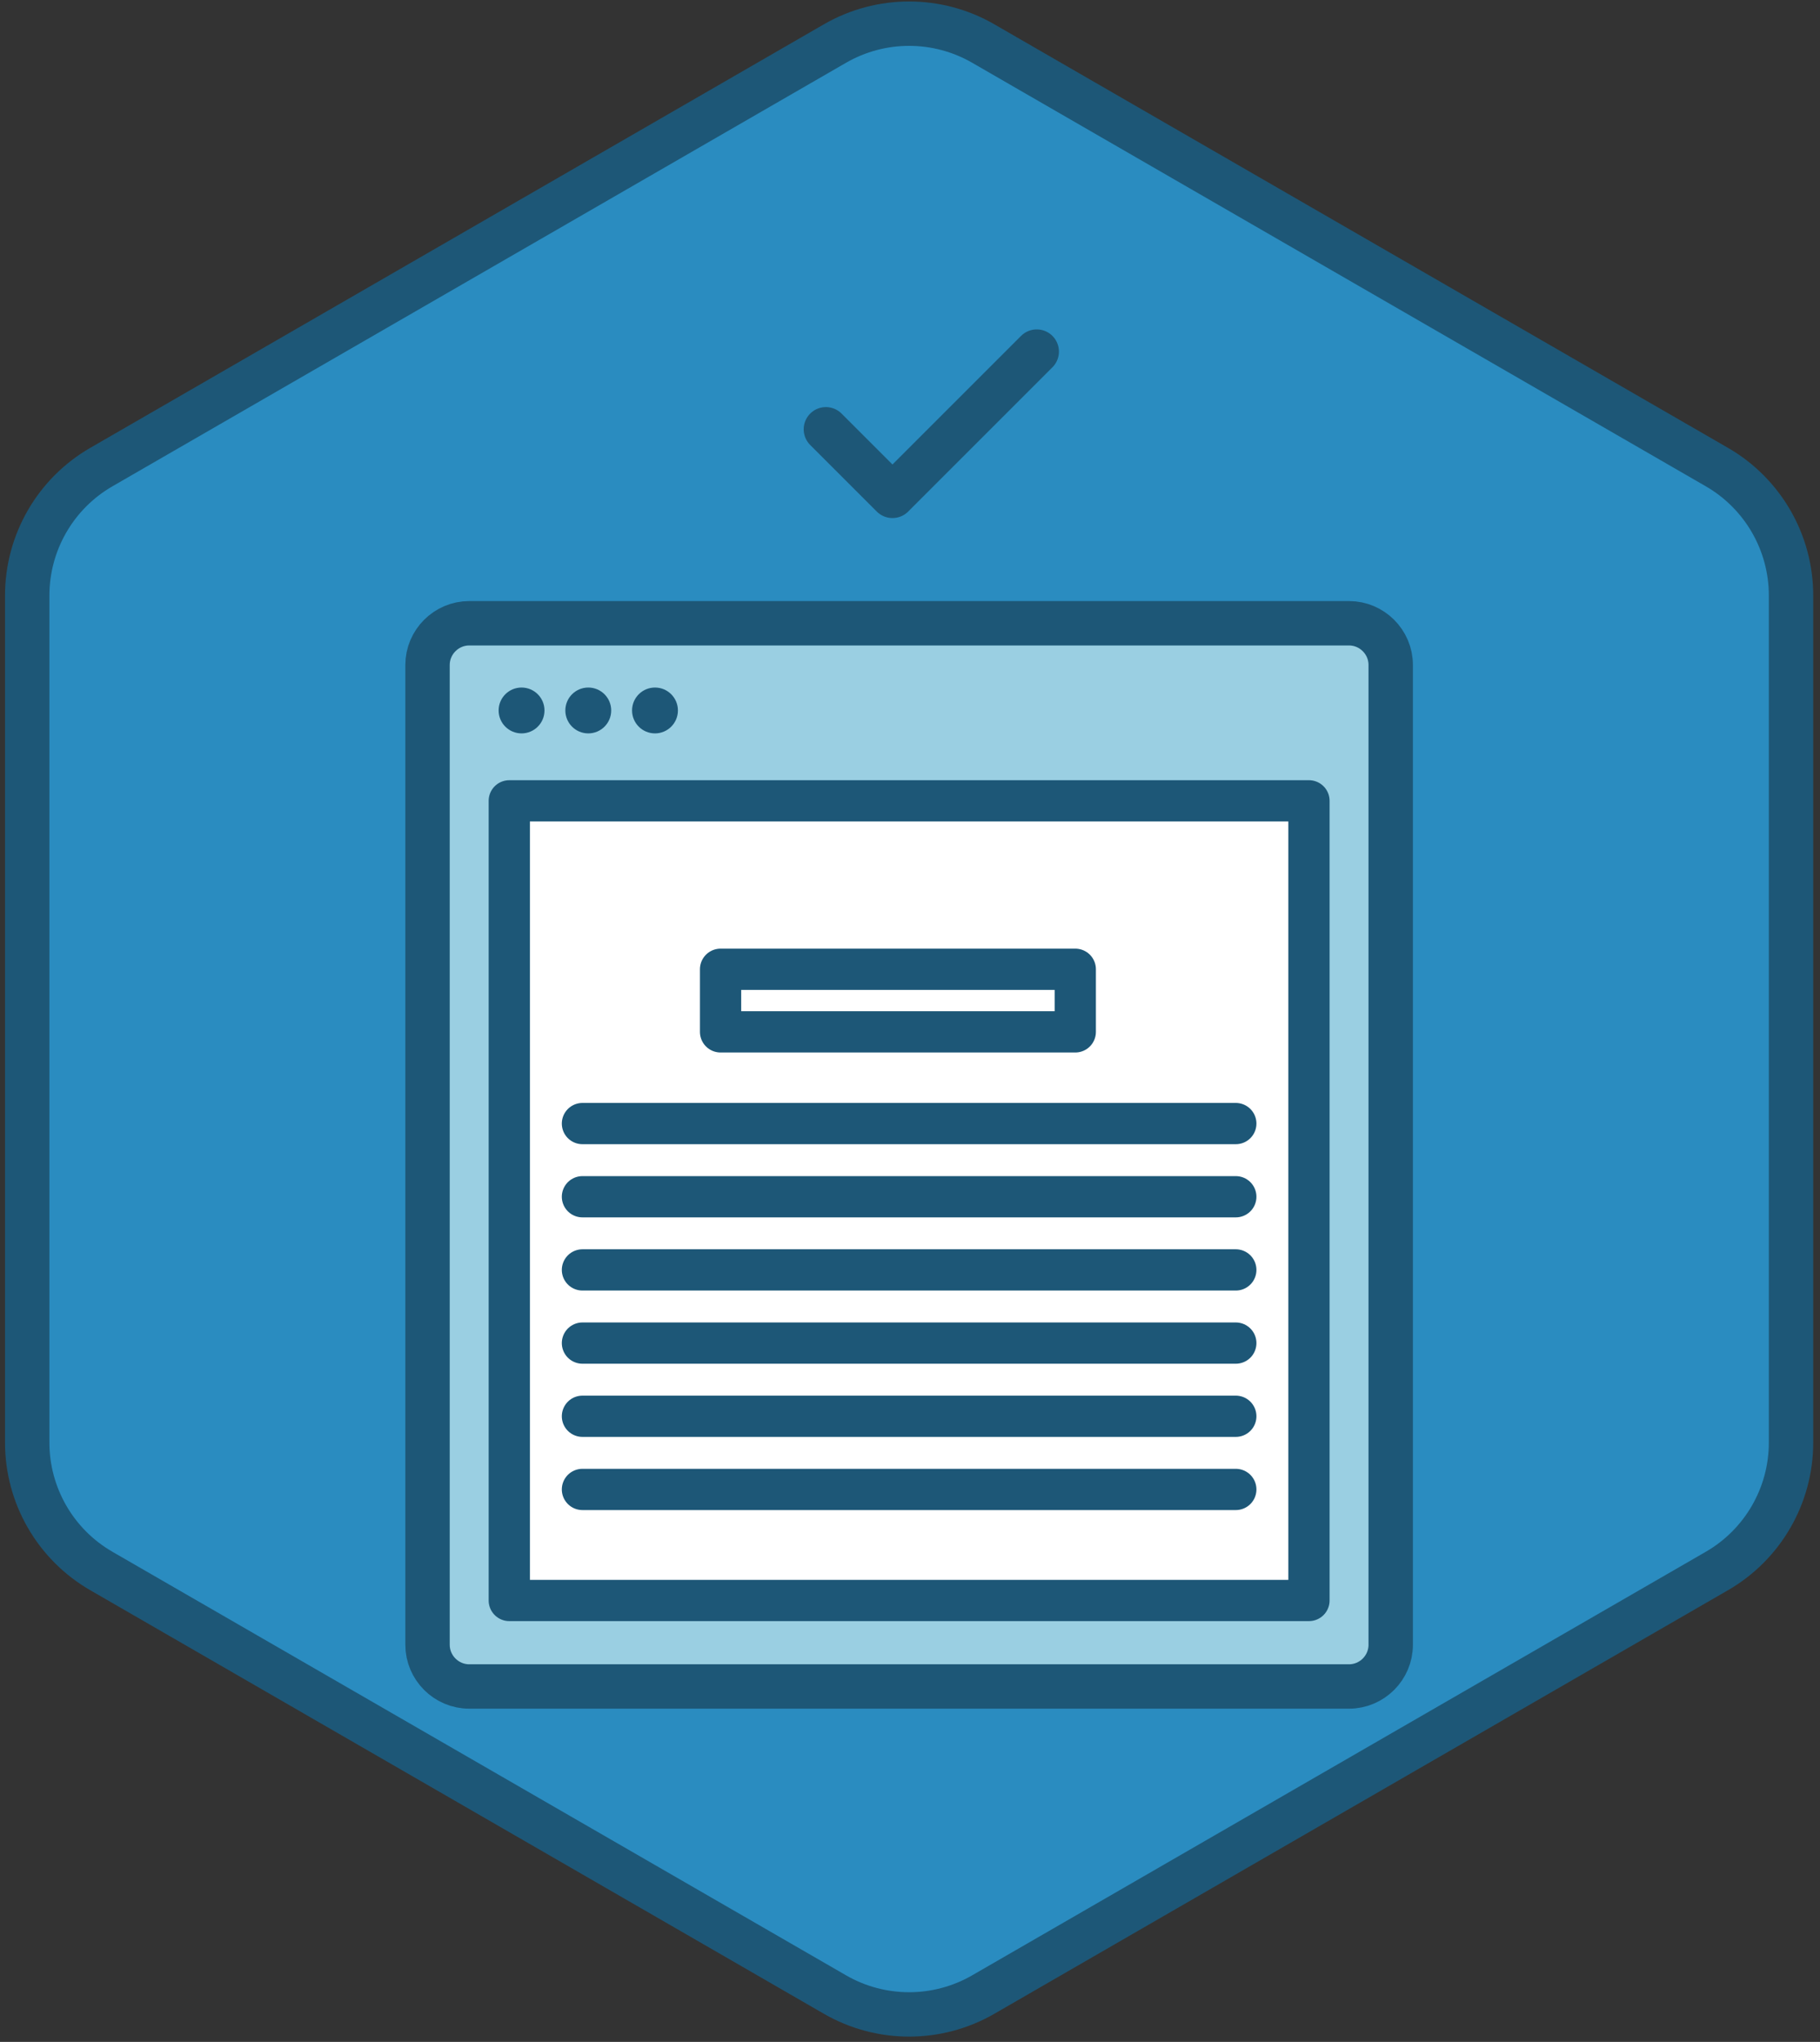
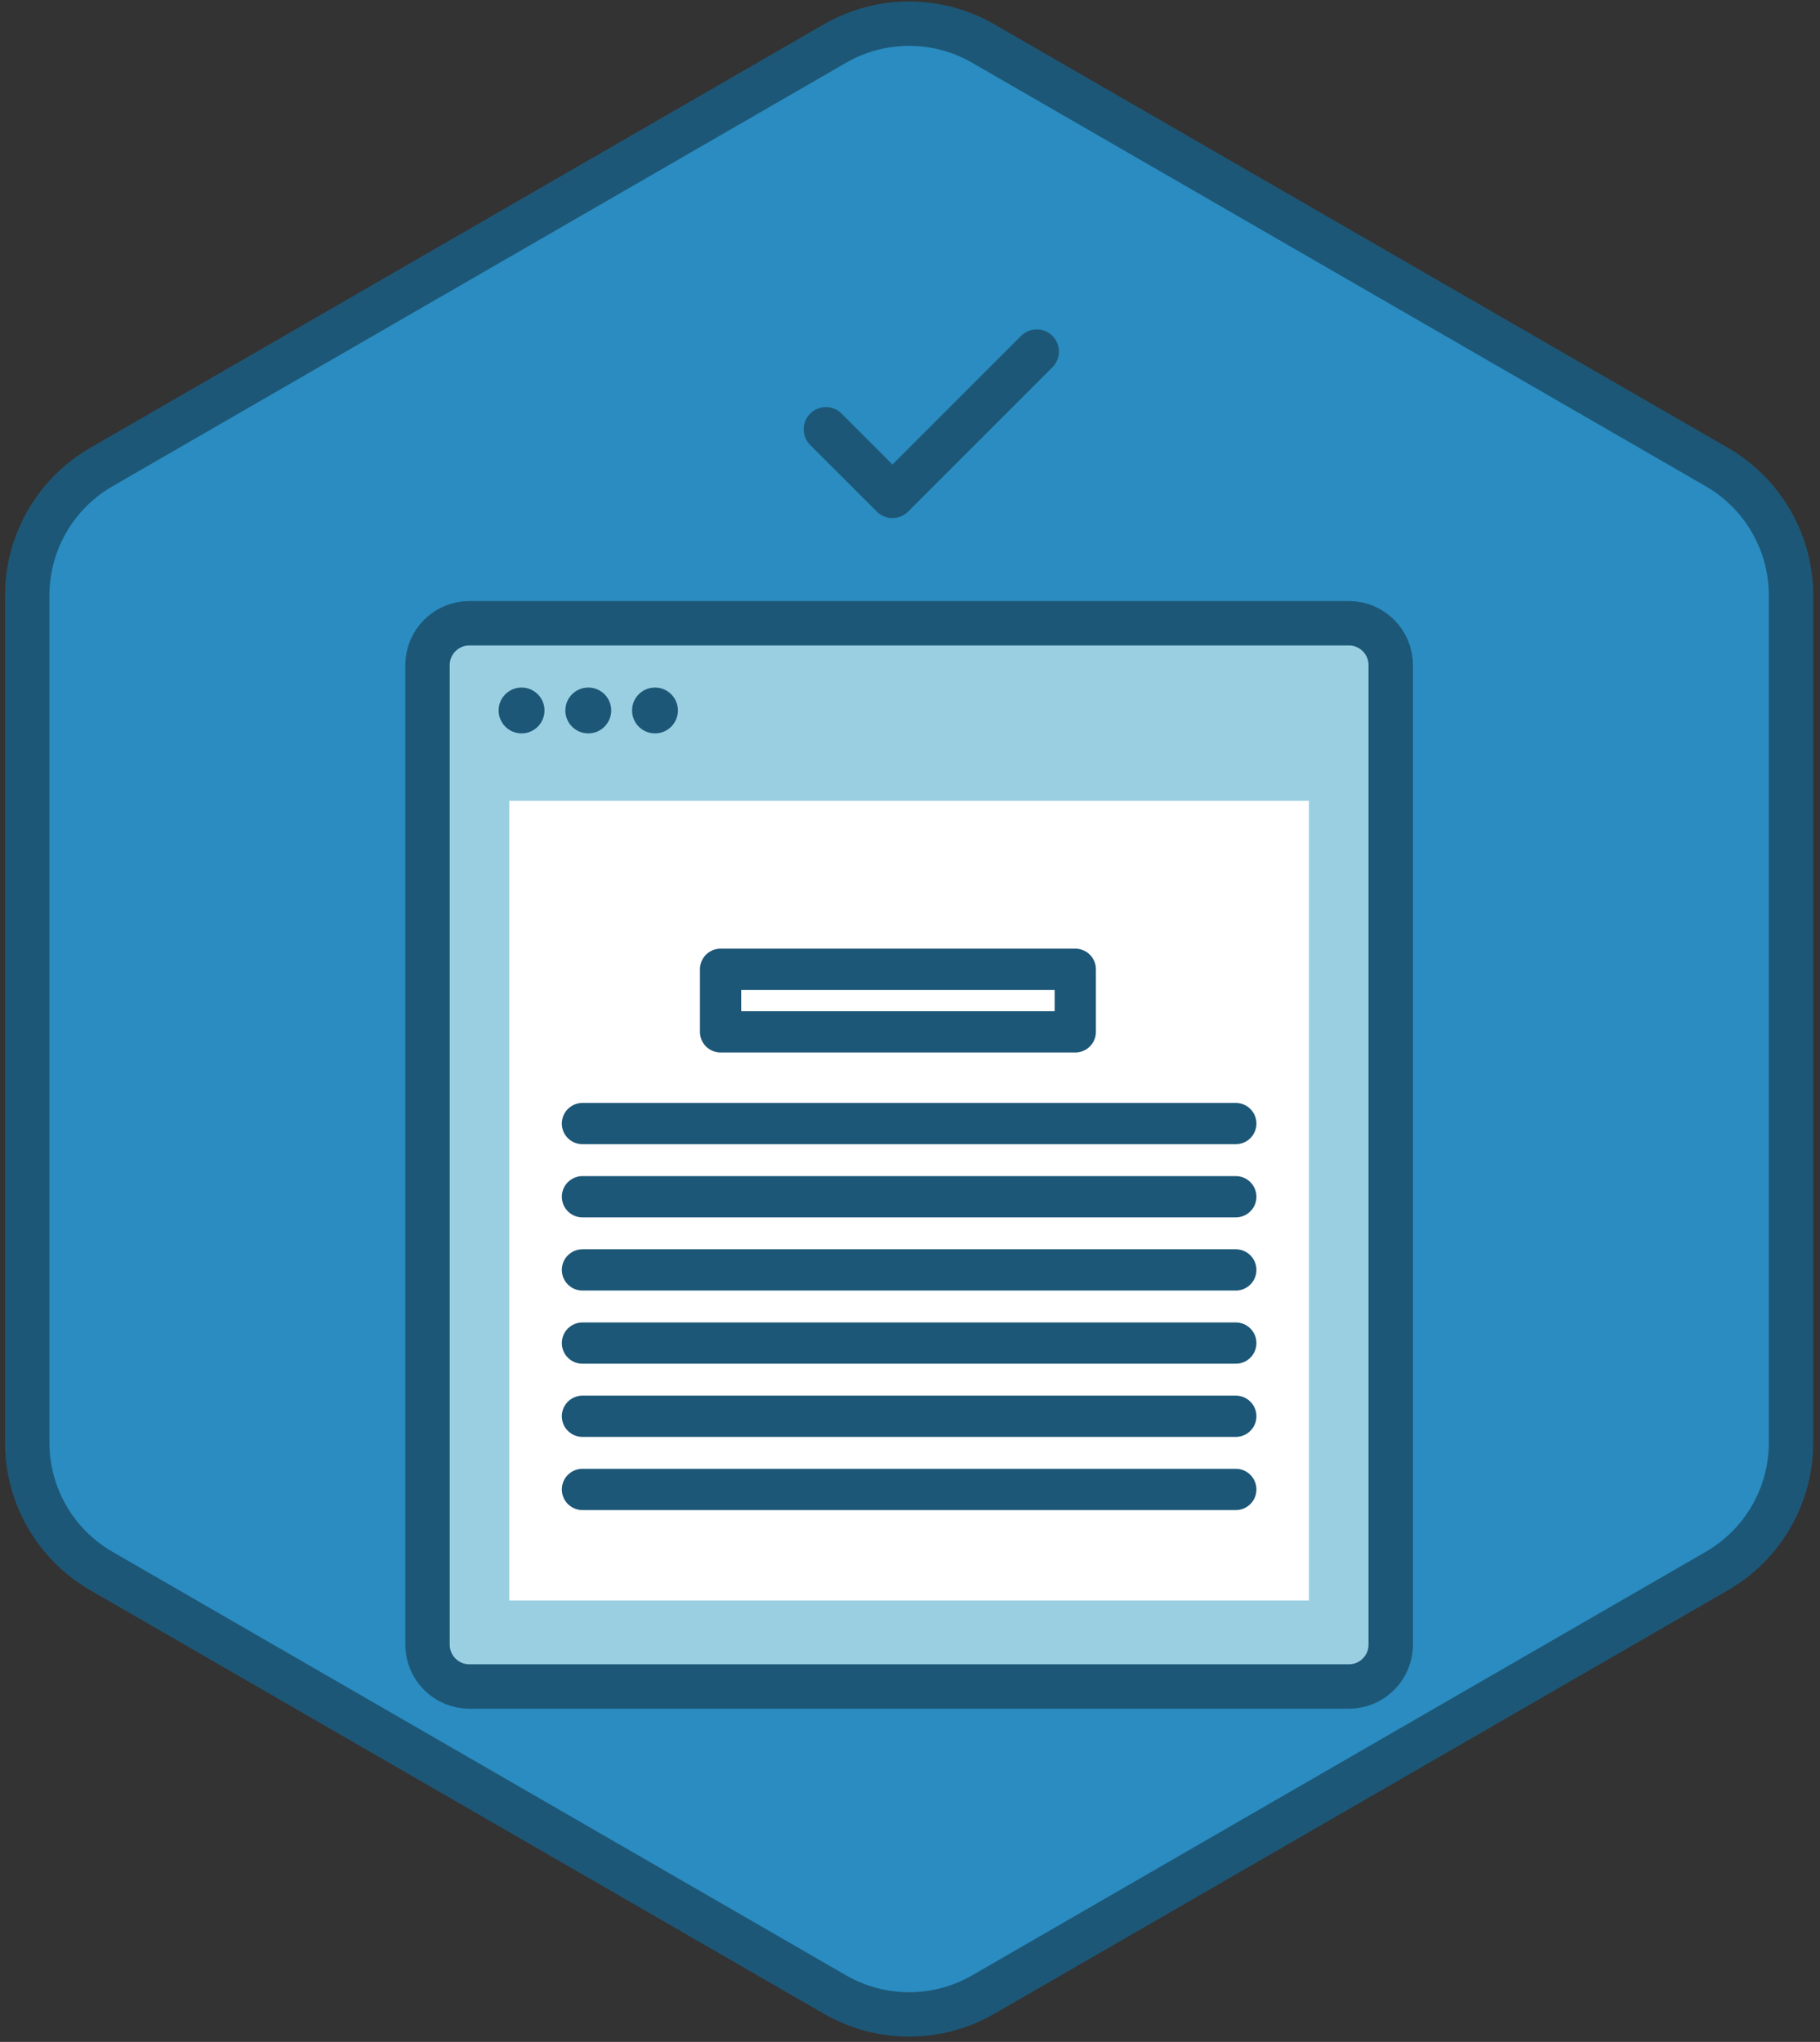
<svg xmlns="http://www.w3.org/2000/svg" xmlns:ns1="http://www.bohemiancoding.com/sketch/ns" width="246px" height="276px" viewBox="0 0 246 276" version="1.1">
  <rect x="0" y="0" width="246" height="276" fill="#333333" stroke="none" />
  <title>Landing Page Optimization</title>
  <desc>Created with Sketch.</desc>
  <defs />
  <g id="Home" stroke="none" stroke-width="1" fill="none" fill-rule="evenodd" ns1:type="MSPage">
    <g id="Landing-Page-Optimization" ns1:type="MSLayerGroup" transform="translate(4, 3)">
      <path d="M9.702,60.132 L108.858,2.885 C115.06,-0.696 122.702,-0.696 128.905,2.885 L228.061,60.132 C234.263,63.713 238.084,70.332 238.084,77.494 L238.084,191.989 C238.084,199.151 234.263,205.769 228.061,209.35 L128.905,266.598 C122.702,270.179 115.06,270.179 108.858,266.598 L9.702,209.35 C3.499,205.769 -0.322,199.151 -0.322,191.989 L-0.322,77.494 C-0.322,70.332 3.499,63.713 9.702,60.132 L9.702,60.132 Z" id="Fill-831" fill="#2A8CC0" ns1:type="MSShapeGroup" />
      <path d="M9.702,60.132 L108.858,2.885 C115.06,-0.696 122.702,-0.696 128.905,2.885 L228.061,60.132 C234.263,63.713 238.084,70.332 238.084,77.494 L238.084,191.989 C238.084,199.151 234.263,205.769 228.061,209.35 L128.905,266.598 C122.702,270.179 115.06,270.179 108.858,266.598 L9.702,209.35 C3.499,205.769 -0.322,199.151 -0.322,191.989 L-0.322,77.494 C-0.322,70.332 3.499,63.713 9.702,60.132 L9.702,60.132 Z" id="Stroke-832" stroke="#1D5777" stroke-width="6" stroke-linecap="round" stroke-linejoin="round" ns1:type="MSShapeGroup" />
-       <path d="M178.339,224.958 L59.424,224.958 C56.324,224.958 53.788,222.421 53.788,219.322 L53.788,86.881 C53.788,83.781 56.324,81.245 59.424,81.245 L178.339,81.245 C181.438,81.245 183.975,83.781 183.975,86.881 L183.975,219.322 C183.975,222.421 181.438,224.958 178.339,224.958 L178.339,224.958 Z" id="Fill-833" fill="#9ACFE2" ns1:type="MSShapeGroup" />
+       <path d="M178.339,224.958 L59.424,224.958 C56.324,224.958 53.788,222.421 53.788,219.322 L53.788,86.881 C53.788,83.781 56.324,81.245 59.424,81.245 L178.339,81.245 C181.438,81.245 183.975,83.781 183.975,86.881 C183.975,222.421 181.438,224.958 178.339,224.958 L178.339,224.958 Z" id="Fill-833" fill="#9ACFE2" ns1:type="MSShapeGroup" />
      <path d="M178.339,224.958 L59.424,224.958 C56.324,224.958 53.788,222.421 53.788,219.322 L53.788,86.881 C53.788,83.781 56.324,81.245 59.424,81.245 L178.339,81.245 C181.438,81.245 183.975,83.781 183.975,86.881 L183.975,219.322 C183.975,222.421 181.438,224.958 178.339,224.958 L178.339,224.958 Z" id="Stroke-834" stroke="#1D5777" stroke-width="6" stroke-linecap="round" stroke-linejoin="round" ns1:type="MSShapeGroup" />
      <path d="M64.838,105.247 L172.925,105.247 L172.925,213.334 L64.838,213.334 L64.838,105.247 Z" id="Fill-835" fill="#FFFFFF" ns1:type="MSShapeGroup" />
-       <path d="M64.838,105.247 L172.925,105.247 L172.925,213.334 L64.838,213.334 L64.838,105.247 Z" id="Stroke-836" stroke="#1D5777" stroke-width="5.576" stroke-linecap="round" stroke-linejoin="round" ns1:type="MSShapeGroup" />
      <path d="M69.596,93.031 C69.596,94.744 68.208,96.131 66.496,96.131 C64.784,96.131 63.396,94.744 63.396,93.031 C63.396,91.319 64.784,89.932 66.496,89.932 C68.208,89.932 69.596,91.319 69.596,93.031" id="Fill-837" fill="#1D5777" ns1:type="MSShapeGroup" />
      <path d="M78.614,93.031 C78.614,94.744 77.226,96.131 75.514,96.131 C73.802,96.131 72.414,94.744 72.414,93.031 C72.414,91.319 73.802,89.932 75.514,89.932 C77.226,89.932 78.614,91.319 78.614,93.031" id="Fill-838" fill="#1D5777" ns1:type="MSShapeGroup" />
      <path d="M87.631,93.031 C87.631,94.744 86.244,96.131 84.531,96.131 C82.819,96.131 81.432,94.744 81.432,93.031 C81.432,91.319 82.819,89.932 84.531,89.932 C86.244,89.932 87.631,91.319 87.631,93.031" id="Fill-839" fill="#1D5777" ns1:type="MSShapeGroup" />
      <path d="M74.726,148.87 L163.037,148.87" id="Fill-840" fill="#FFFFFF" ns1:type="MSShapeGroup" />
      <path d="M74.726,148.87 L163.037,148.87" id="Stroke-841" stroke="#1D5777" stroke-width="5.576" stroke-linecap="round" stroke-linejoin="round" ns1:type="MSShapeGroup" />
      <path d="M74.726,158.761 L163.037,158.761" id="Fill-842" fill="#FFFFFF" ns1:type="MSShapeGroup" />
      <path d="M74.726,158.761 L163.037,158.761" id="Stroke-843" stroke="#1D5777" stroke-width="5.576" stroke-linecap="round" stroke-linejoin="round" ns1:type="MSShapeGroup" />
      <path d="M74.726,168.651 L163.037,168.651" id="Fill-844" fill="#FFFFFF" ns1:type="MSShapeGroup" />
      <path d="M74.726,168.651 L163.037,168.651" id="Stroke-845" stroke="#1D5777" stroke-width="5.576" stroke-linecap="round" stroke-linejoin="round" ns1:type="MSShapeGroup" />
      <path d="M74.726,178.542 L163.037,178.542" id="Fill-846" fill="#FFFFFF" ns1:type="MSShapeGroup" />
      <path d="M74.726,178.542 L163.037,178.542" id="Stroke-847" stroke="#1D5777" stroke-width="5.576" stroke-linecap="round" stroke-linejoin="round" ns1:type="MSShapeGroup" />
      <path d="M74.726,188.433 L163.037,188.433" id="Fill-848" fill="#FFFFFF" ns1:type="MSShapeGroup" />
      <path d="M74.726,188.433 L163.037,188.433" id="Stroke-849" stroke="#1D5777" stroke-width="5.576" stroke-linecap="round" stroke-linejoin="round" ns1:type="MSShapeGroup" />
      <path d="M74.726,198.324 L163.037,198.324" id="Fill-850" fill="#FFFFFF" ns1:type="MSShapeGroup" />
      <path d="M74.726,198.324 L163.037,198.324" id="Stroke-851" stroke="#1D5777" stroke-width="5.576" stroke-linecap="round" stroke-linejoin="round" ns1:type="MSShapeGroup" />
      <path d="M93.395,128.014 L141.339,128.014 L141.339,136.475 L93.395,136.475 L93.395,128.014 Z" id="Fill-852" fill="#FFFFFF" ns1:type="MSShapeGroup" />
      <path d="M93.395,128.014 L141.339,128.014 L141.339,136.475 L93.395,136.475 L93.395,128.014 Z" id="Stroke-853" stroke="#1D5777" stroke-width="5.576" stroke-linecap="round" stroke-linejoin="round" ns1:type="MSShapeGroup" />
      <path d="M107.631,55.025 L116.631,64.025 L136.131,44.525" id="Stroke-854" stroke="#1D5777" stroke-width="6" stroke-linecap="round" stroke-linejoin="round" ns1:type="MSShapeGroup" />
    </g>
  </g>
</svg>